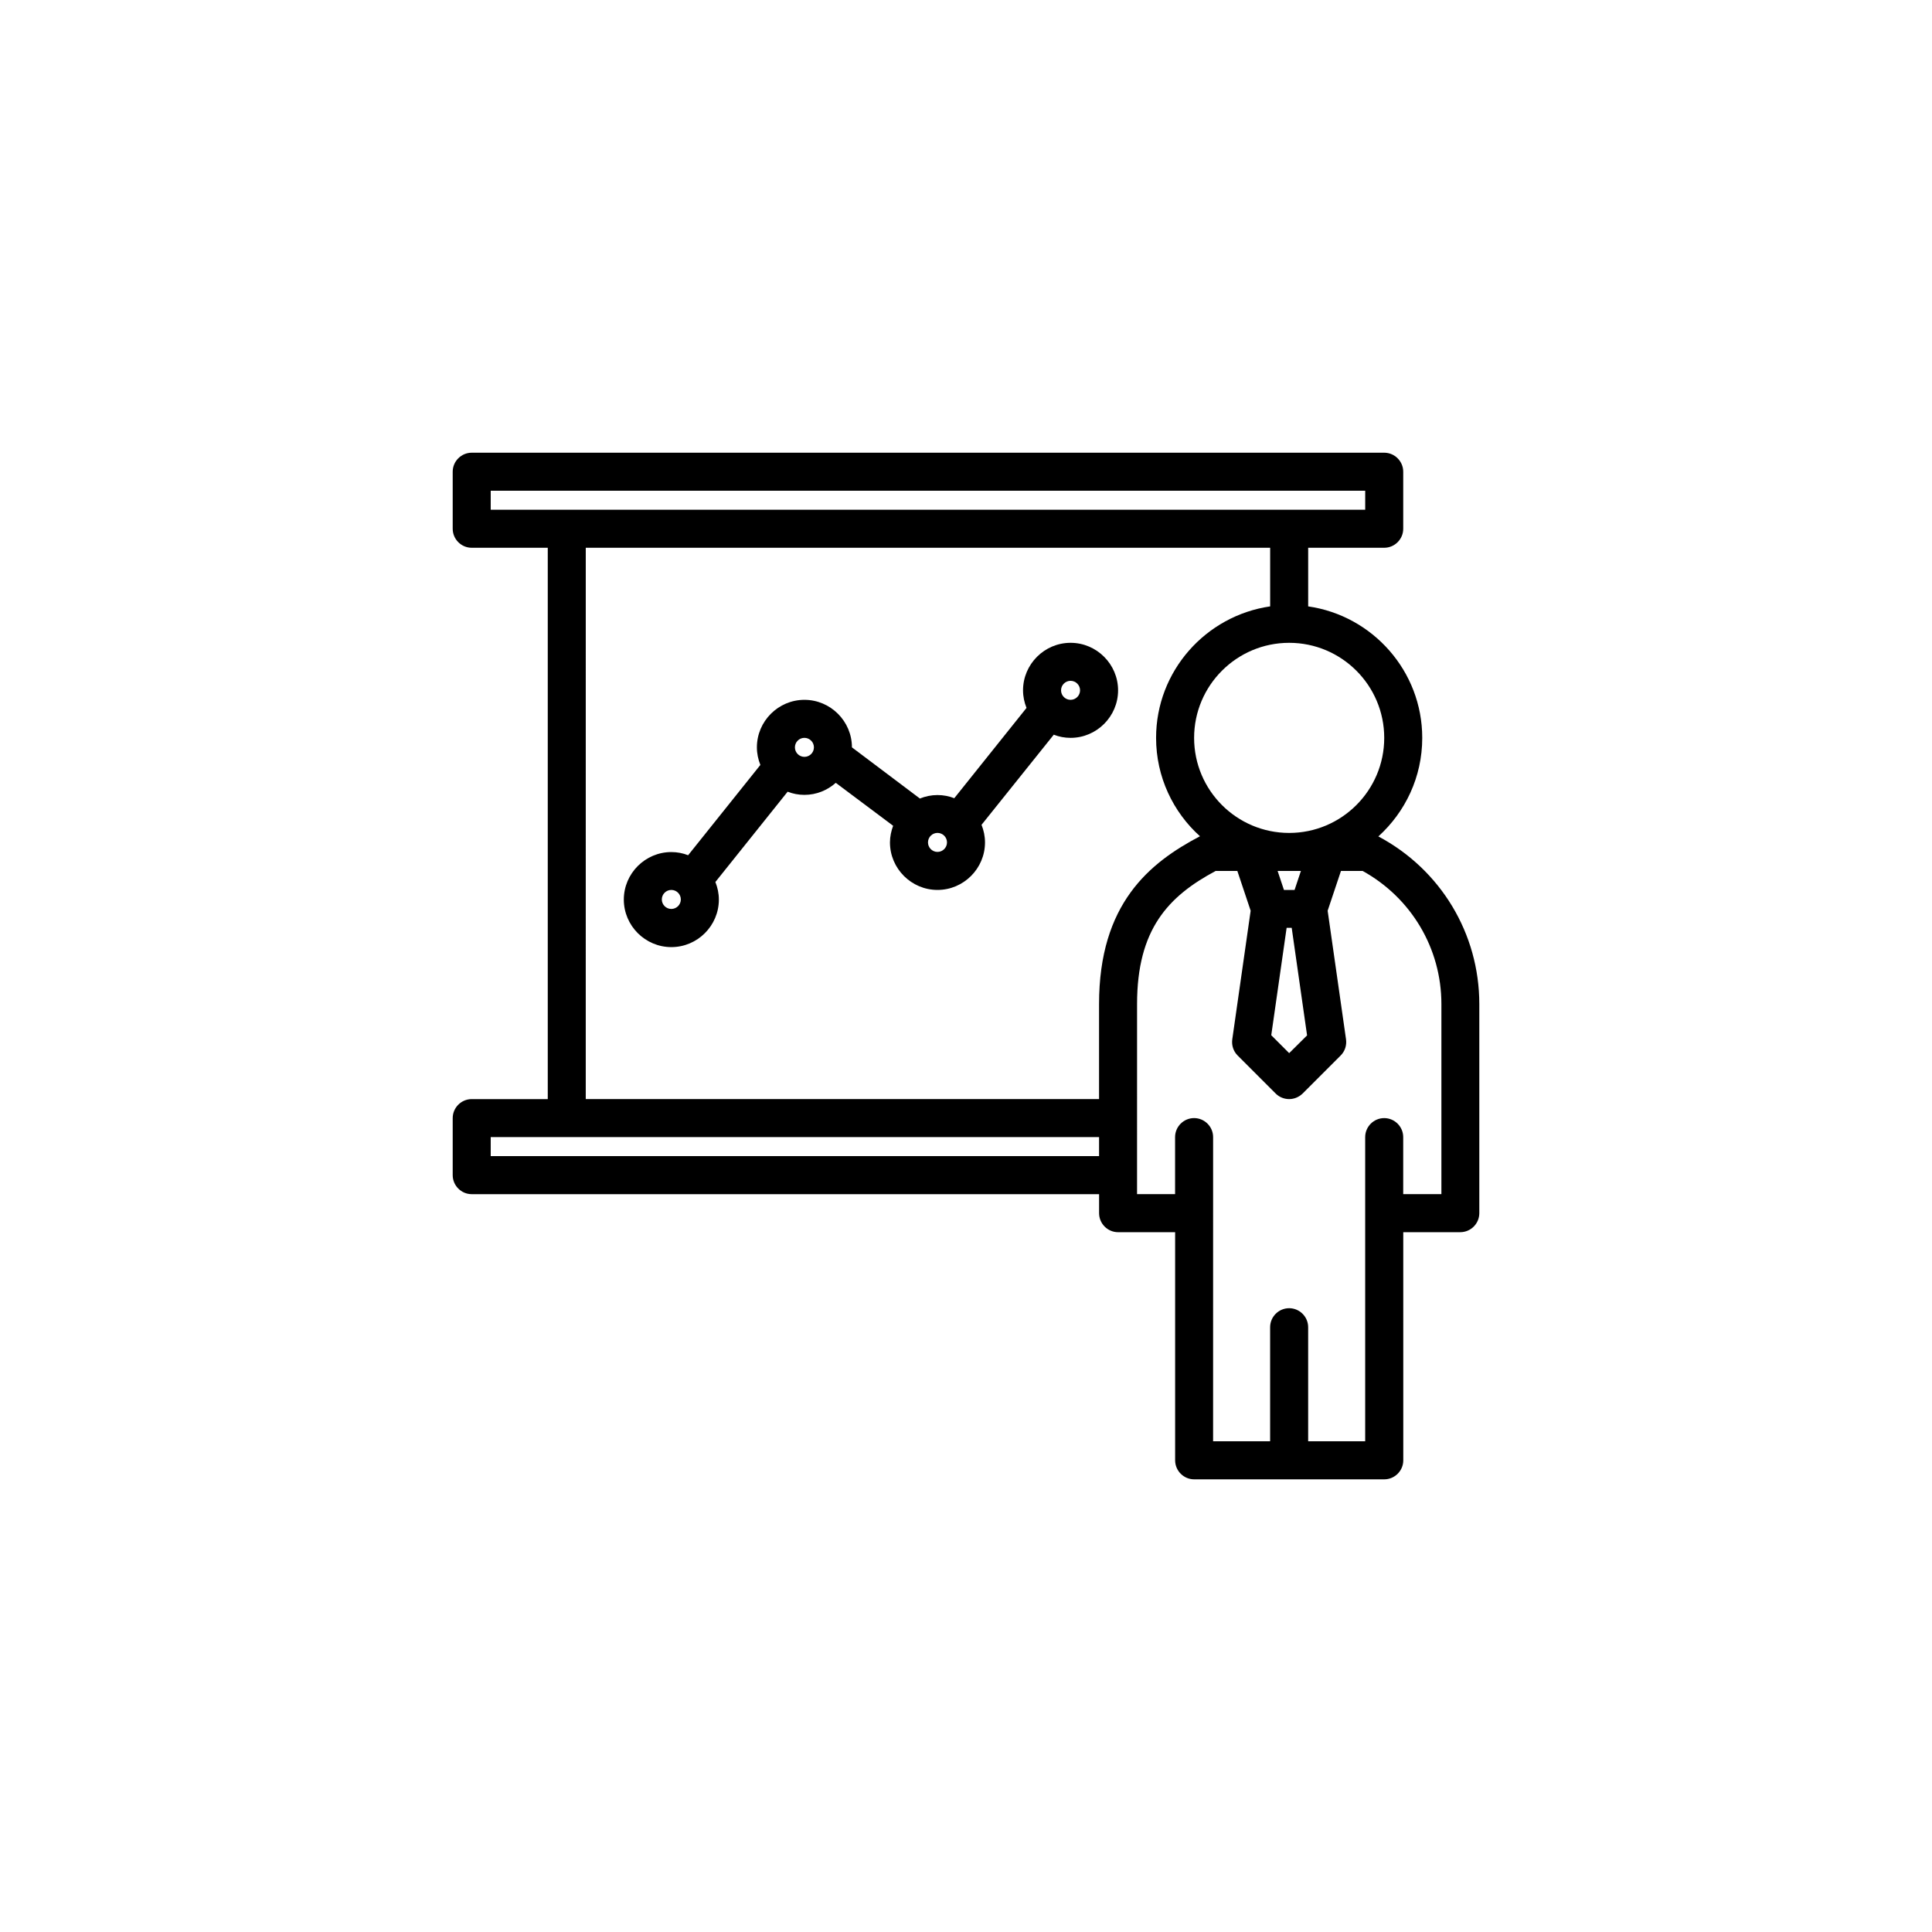
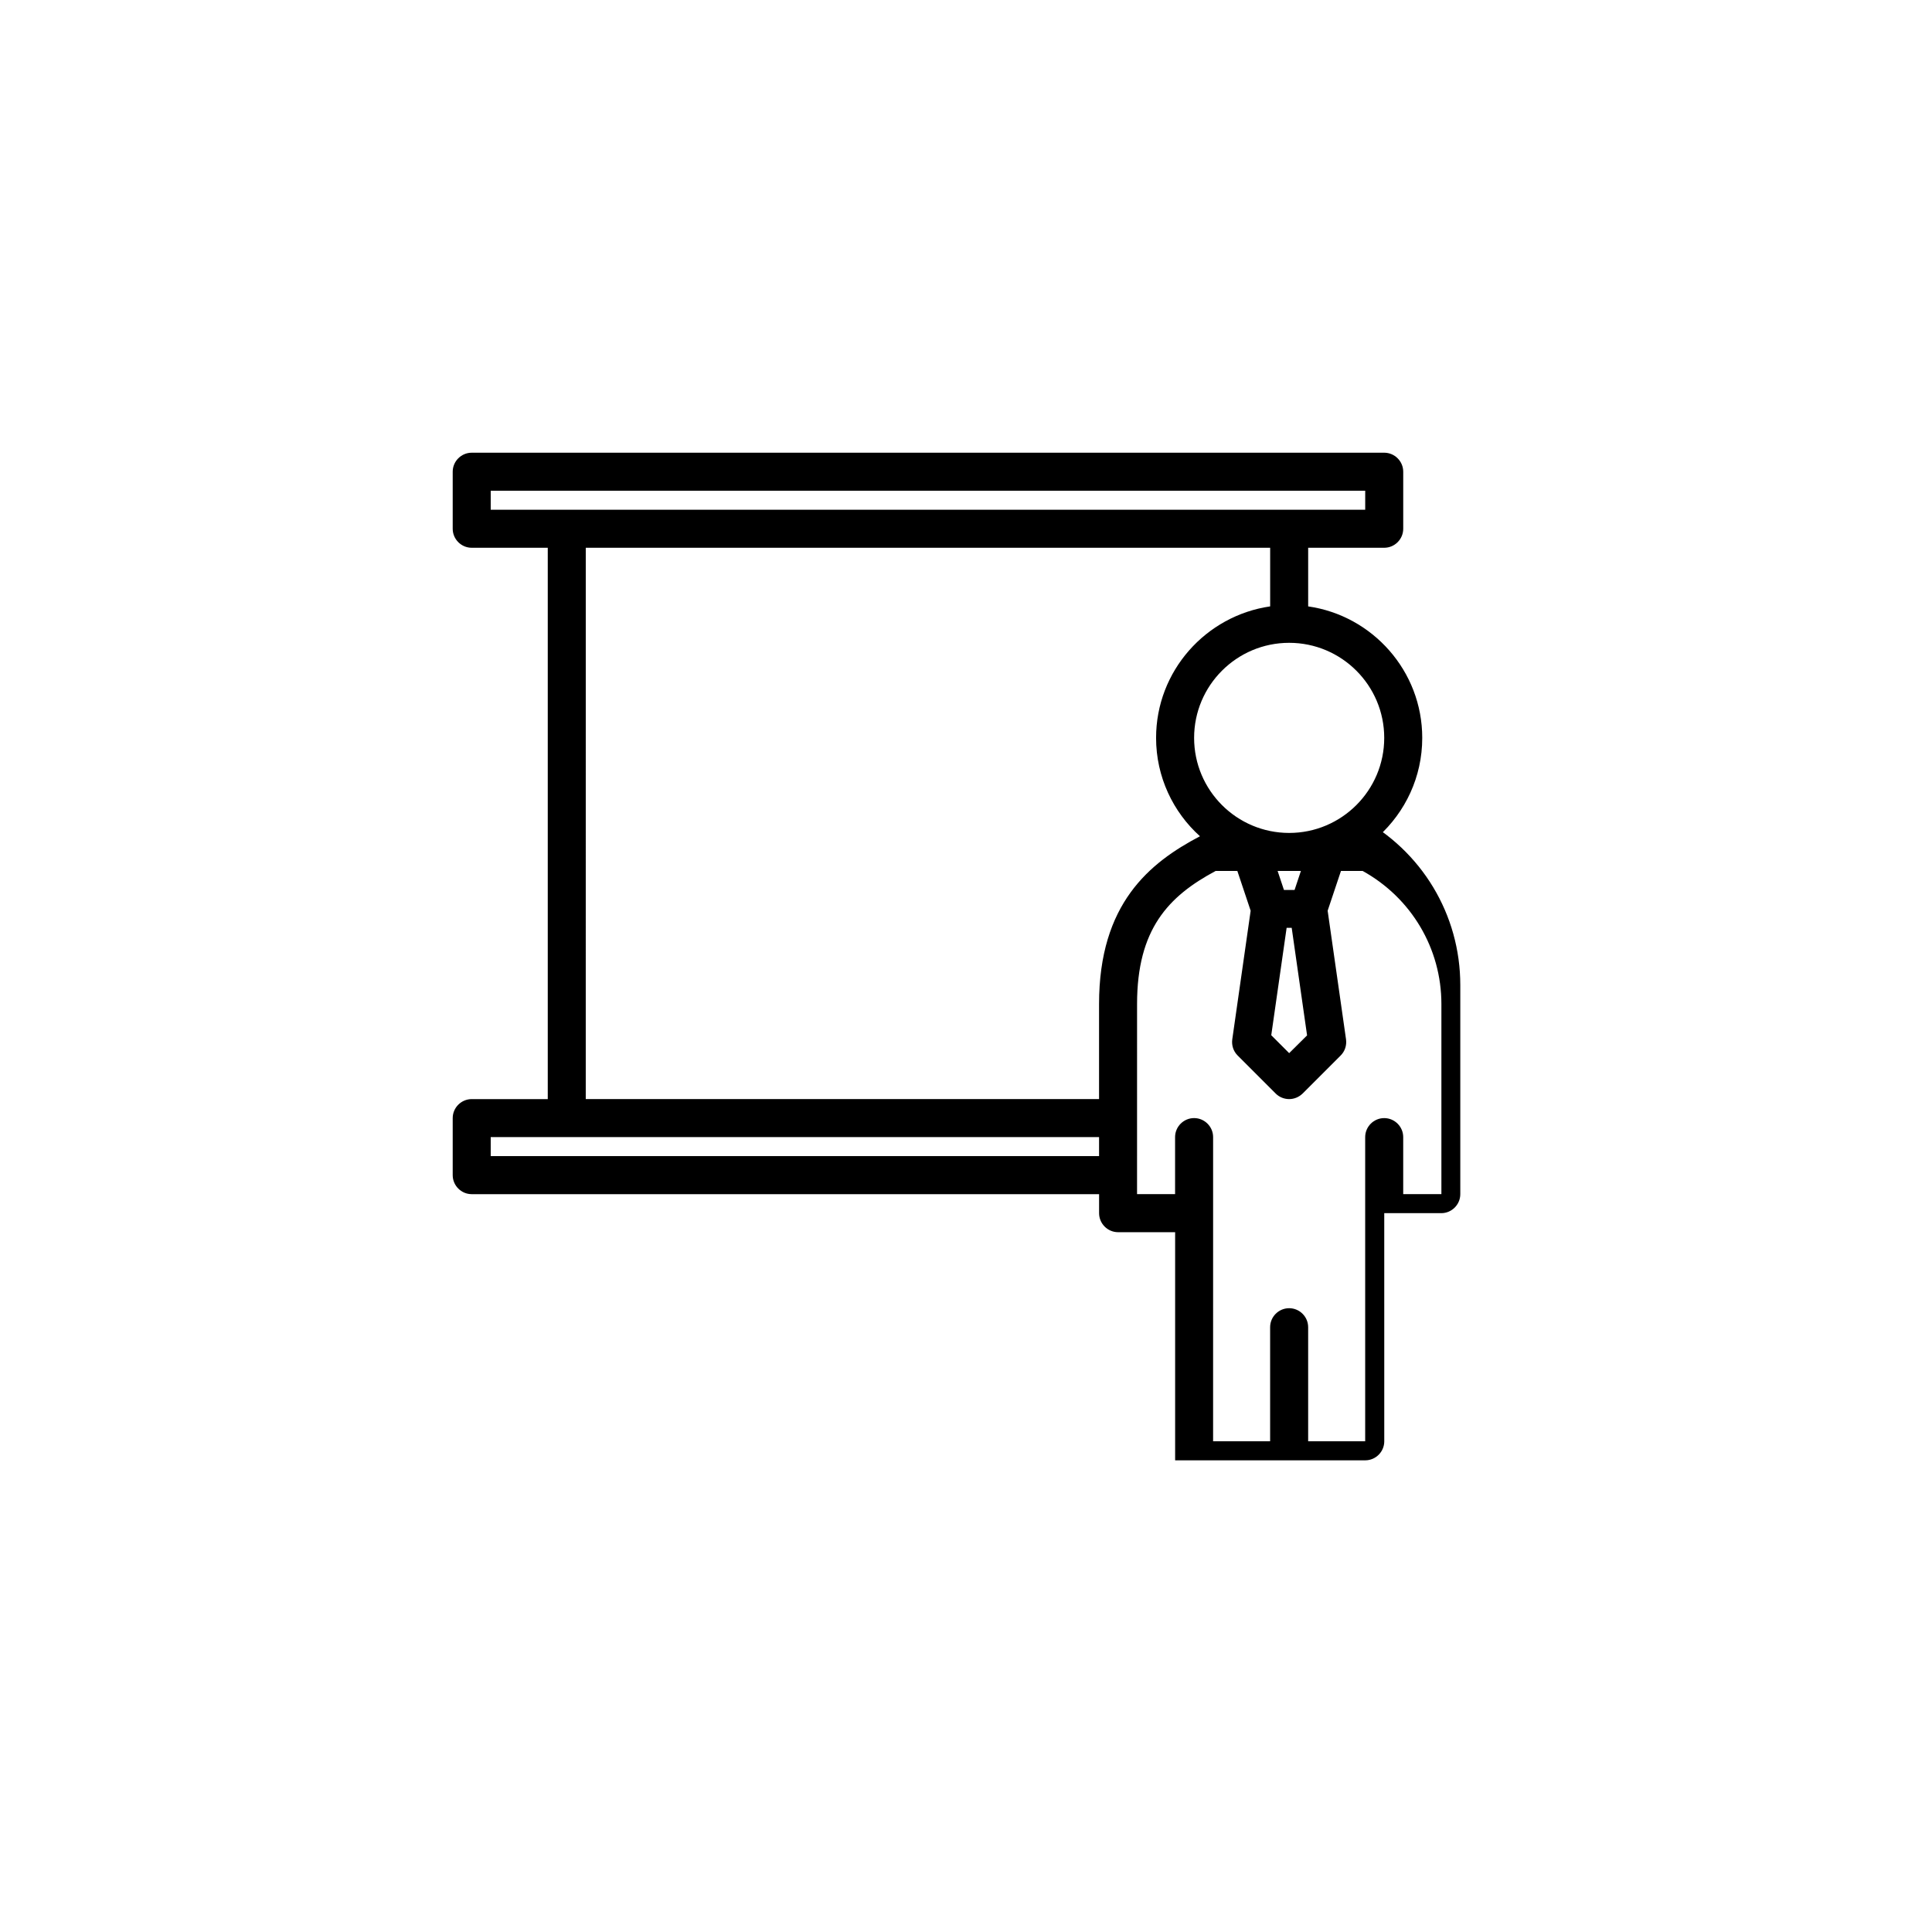
<svg xmlns="http://www.w3.org/2000/svg" fill="#000000" width="800px" height="800px" version="1.1" viewBox="144 144 512 512">
  <g>
-     <path d="m509.28 365.66c7.137-6.465 11.629-15.742 11.629-26.113 0-17.719-13.184-32.41-30.23-34.848v-15.535h20.152c2.769 0 5.039-2.266 5.039-5.039v-15.113c0-2.769-2.266-5.039-5.039-5.039h-241.82c-2.769 0-5.039 2.266-5.039 5.039v15.113c0 2.769 2.266 5.039 5.039 5.039h20.152v146.11h-20.152c-2.769 0-5.039 2.266-5.039 5.039v15.113c0 2.769 2.266 5.039 5.039 5.039h166.26v5.039c0 2.769 2.266 5.039 5.039 5.039h15.113v60.457c0 2.769 2.266 5.039 5.039 5.039h50.383c2.769 0 5.039-2.266 5.039-5.039l-0.004-60.461h15.113c2.769 0 5.039-2.266 5.039-5.039v-55.418c0-18.684-10.246-35.645-26.746-44.418zm-18.891 52.73-4.746 4.703-4.746-4.746 4.074-28.465h1.344zm-3.316-38.539h-2.812l-1.68-5.039h6.172zm23.762-40.305c0 13.898-11.293 25.191-25.191 25.191-13.898 0-25.191-11.293-25.191-25.191 0-13.898 11.293-25.191 25.191-25.191 13.898 0 25.191 11.293 25.191 25.191zm-236.79-65.496h231.75v5.039h-231.75zm25.191 15.113h181.37v15.535c-17.047 2.477-30.23 17.129-30.23 34.848 0 10.328 4.492 19.648 11.629 26.07-13.352 7.012-26.742 17.844-26.742 44.461v25.191h-136.03zm-25.191 161.22v-5.039h161.22v5.039zm251.9 10.078h-10.078v-15.113c0-2.769-2.266-5.039-5.039-5.039-2.769 0-5.039 2.266-5.039 5.039v80.609h-15.113v-30.23c0-2.769-2.266-5.039-5.039-5.039-2.769 0-5.039 2.266-5.039 5.039v30.23h-15.113l0.004-60.461v-20.152c0-2.769-2.266-5.039-5.039-5.039-2.769 0-5.039 2.266-5.039 5.039v15.113h-10.078l0.004-50.379c0-19.816 8.27-28.551 20.824-35.266h5.75l3.527 10.539-4.871 34.09c-0.211 1.594 0.293 3.148 1.426 4.281l10.078 10.078c0.965 0.965 2.266 1.469 3.57 1.469 1.301 0 2.562-0.504 3.57-1.469l10.078-10.078c1.133-1.133 1.637-2.688 1.426-4.281l-4.871-34.09 3.527-10.539h5.75c12.891 7.137 20.867 20.531 20.867 35.266v50.383z" />
-     <path d="m423.26 338.7c1.387 0.547 2.898 0.84 4.449 0.84 6.926 0 12.594-5.668 12.594-12.594s-5.668-12.594-12.594-12.594-12.594 5.668-12.594 12.594c0 1.637 0.336 3.191 0.922 4.66l-19.145 23.93c-1.387-0.547-2.898-0.84-4.449-0.84-1.637 0-3.234 0.336-4.66 0.922l-18.012-13.562c0-6.926-5.668-12.594-12.594-12.594s-12.594 5.668-12.594 12.594c0 1.637 0.336 3.191 0.922 4.66l-19.145 23.93c-1.387-0.547-2.898-0.84-4.449-0.84-6.926 0-12.594 5.668-12.594 12.594 0 6.926 5.668 12.594 12.594 12.594 6.926 0 12.594-5.668 12.594-12.594 0-1.637-0.336-3.191-0.922-4.66l19.145-23.93c1.387 0.547 2.898 0.84 4.449 0.84 3.191 0 6.086-1.219 8.312-3.191l15.199 11.379c-0.504 1.387-0.84 2.856-0.84 4.41 0 6.926 5.668 12.594 12.594 12.594 6.926 0 12.594-5.668 12.594-12.594 0-1.637-0.336-3.191-0.922-4.66zm4.449-14.277c1.387 0 2.519 1.133 2.519 2.519 0 1.387-1.133 2.519-2.519 2.519s-2.519-1.133-2.519-2.519c0-1.383 1.137-2.519 2.519-2.519zm-105.8 60.457c-1.387 0-2.519-1.133-2.519-2.519s1.133-2.519 2.519-2.519 2.519 1.133 2.519 2.519-1.133 2.519-2.519 2.519zm35.27-40.305c-1.387 0-2.519-1.133-2.519-2.519 0-1.387 1.133-2.519 2.519-2.519s2.519 1.133 2.519 2.519c0 1.387-1.137 2.519-2.519 2.519zm35.266 25.191c-1.387 0-2.519-1.133-2.519-2.519s1.133-2.519 2.519-2.519c1.387 0 2.519 1.133 2.519 2.519s-1.133 2.519-2.519 2.519z" />
+     <path d="m509.28 365.66c7.137-6.465 11.629-15.742 11.629-26.113 0-17.719-13.184-32.41-30.23-34.848v-15.535h20.152c2.769 0 5.039-2.266 5.039-5.039v-15.113c0-2.769-2.266-5.039-5.039-5.039h-241.82c-2.769 0-5.039 2.266-5.039 5.039v15.113c0 2.769 2.266 5.039 5.039 5.039h20.152v146.11h-20.152c-2.769 0-5.039 2.266-5.039 5.039v15.113c0 2.769 2.266 5.039 5.039 5.039h166.26v5.039c0 2.769 2.266 5.039 5.039 5.039h15.113v60.457h50.383c2.769 0 5.039-2.266 5.039-5.039l-0.004-60.461h15.113c2.769 0 5.039-2.266 5.039-5.039v-55.418c0-18.684-10.246-35.645-26.746-44.418zm-18.891 52.73-4.746 4.703-4.746-4.746 4.074-28.465h1.344zm-3.316-38.539h-2.812l-1.68-5.039h6.172zm23.762-40.305c0 13.898-11.293 25.191-25.191 25.191-13.898 0-25.191-11.293-25.191-25.191 0-13.898 11.293-25.191 25.191-25.191 13.898 0 25.191 11.293 25.191 25.191zm-236.79-65.496h231.75v5.039h-231.75zm25.191 15.113h181.37v15.535c-17.047 2.477-30.23 17.129-30.23 34.848 0 10.328 4.492 19.648 11.629 26.07-13.352 7.012-26.742 17.844-26.742 44.461v25.191h-136.03zm-25.191 161.22v-5.039h161.22v5.039zm251.9 10.078h-10.078v-15.113c0-2.769-2.266-5.039-5.039-5.039-2.769 0-5.039 2.266-5.039 5.039v80.609h-15.113v-30.23c0-2.769-2.266-5.039-5.039-5.039-2.769 0-5.039 2.266-5.039 5.039v30.23h-15.113l0.004-60.461v-20.152c0-2.769-2.266-5.039-5.039-5.039-2.769 0-5.039 2.266-5.039 5.039v15.113h-10.078l0.004-50.379c0-19.816 8.27-28.551 20.824-35.266h5.75l3.527 10.539-4.871 34.09c-0.211 1.594 0.293 3.148 1.426 4.281l10.078 10.078c0.965 0.965 2.266 1.469 3.57 1.469 1.301 0 2.562-0.504 3.57-1.469l10.078-10.078c1.133-1.133 1.637-2.688 1.426-4.281l-4.871-34.09 3.527-10.539h5.75c12.891 7.137 20.867 20.531 20.867 35.266v50.383z" />
  </g>
</svg>